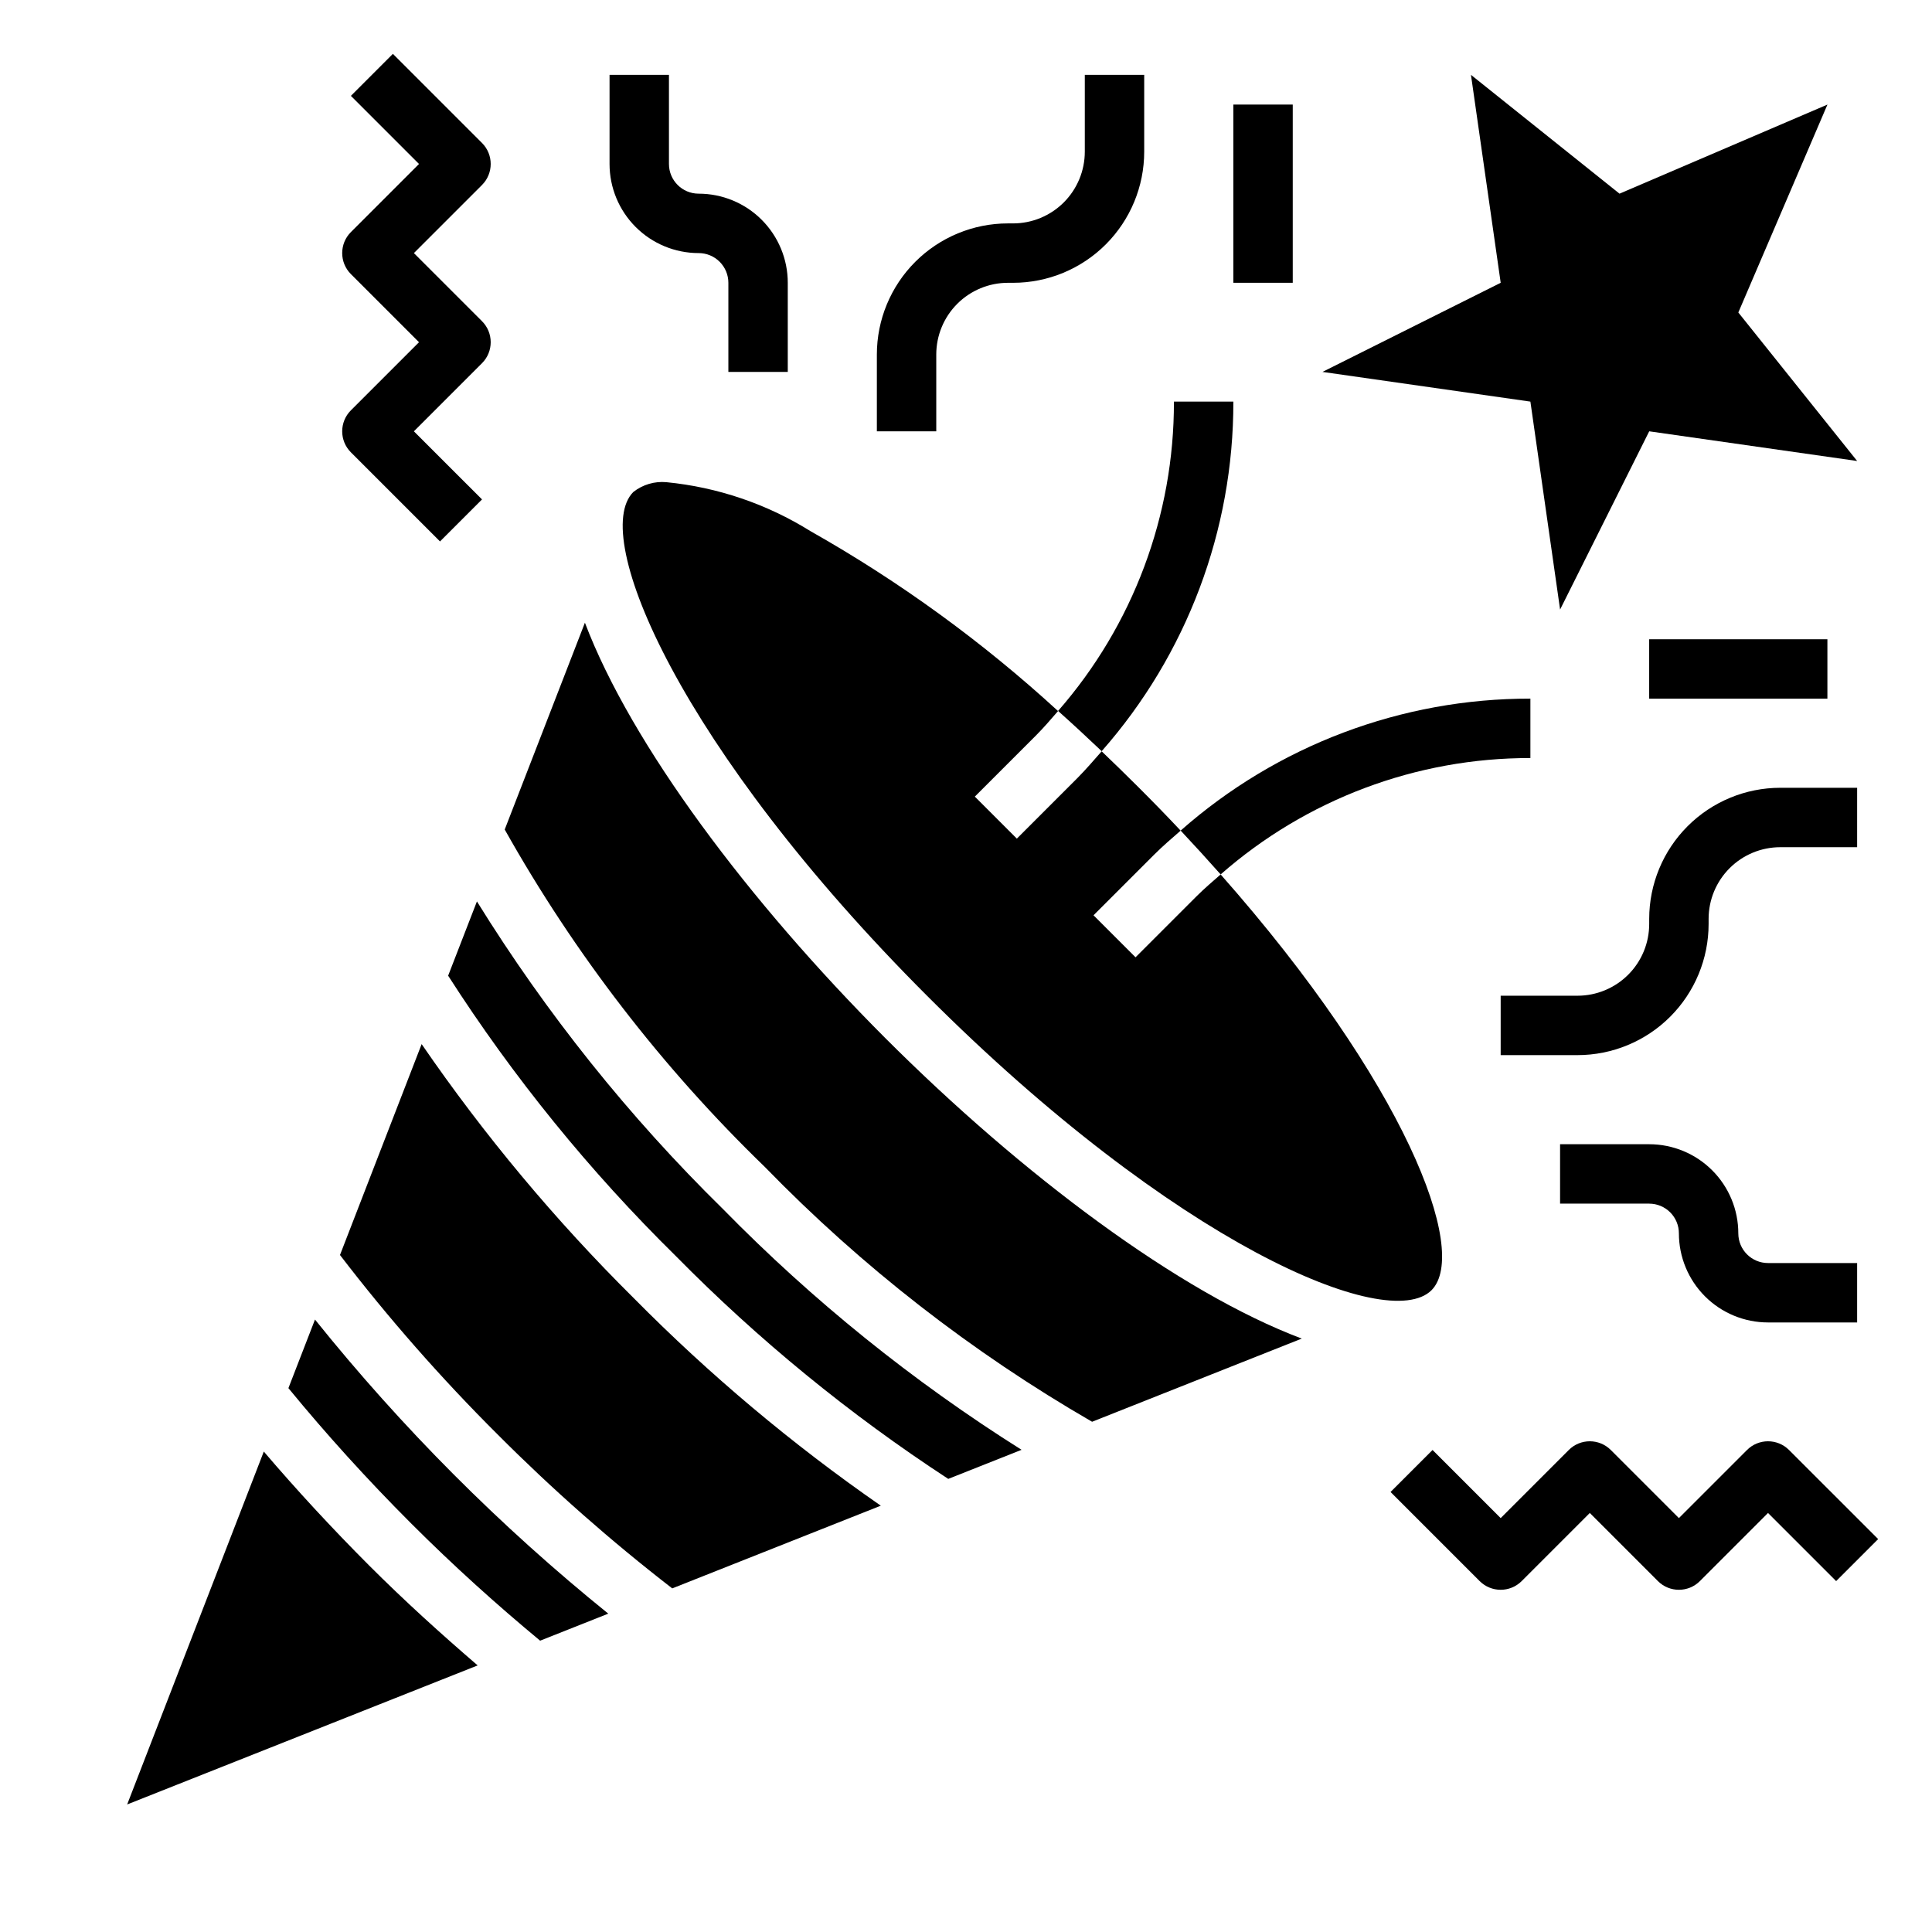
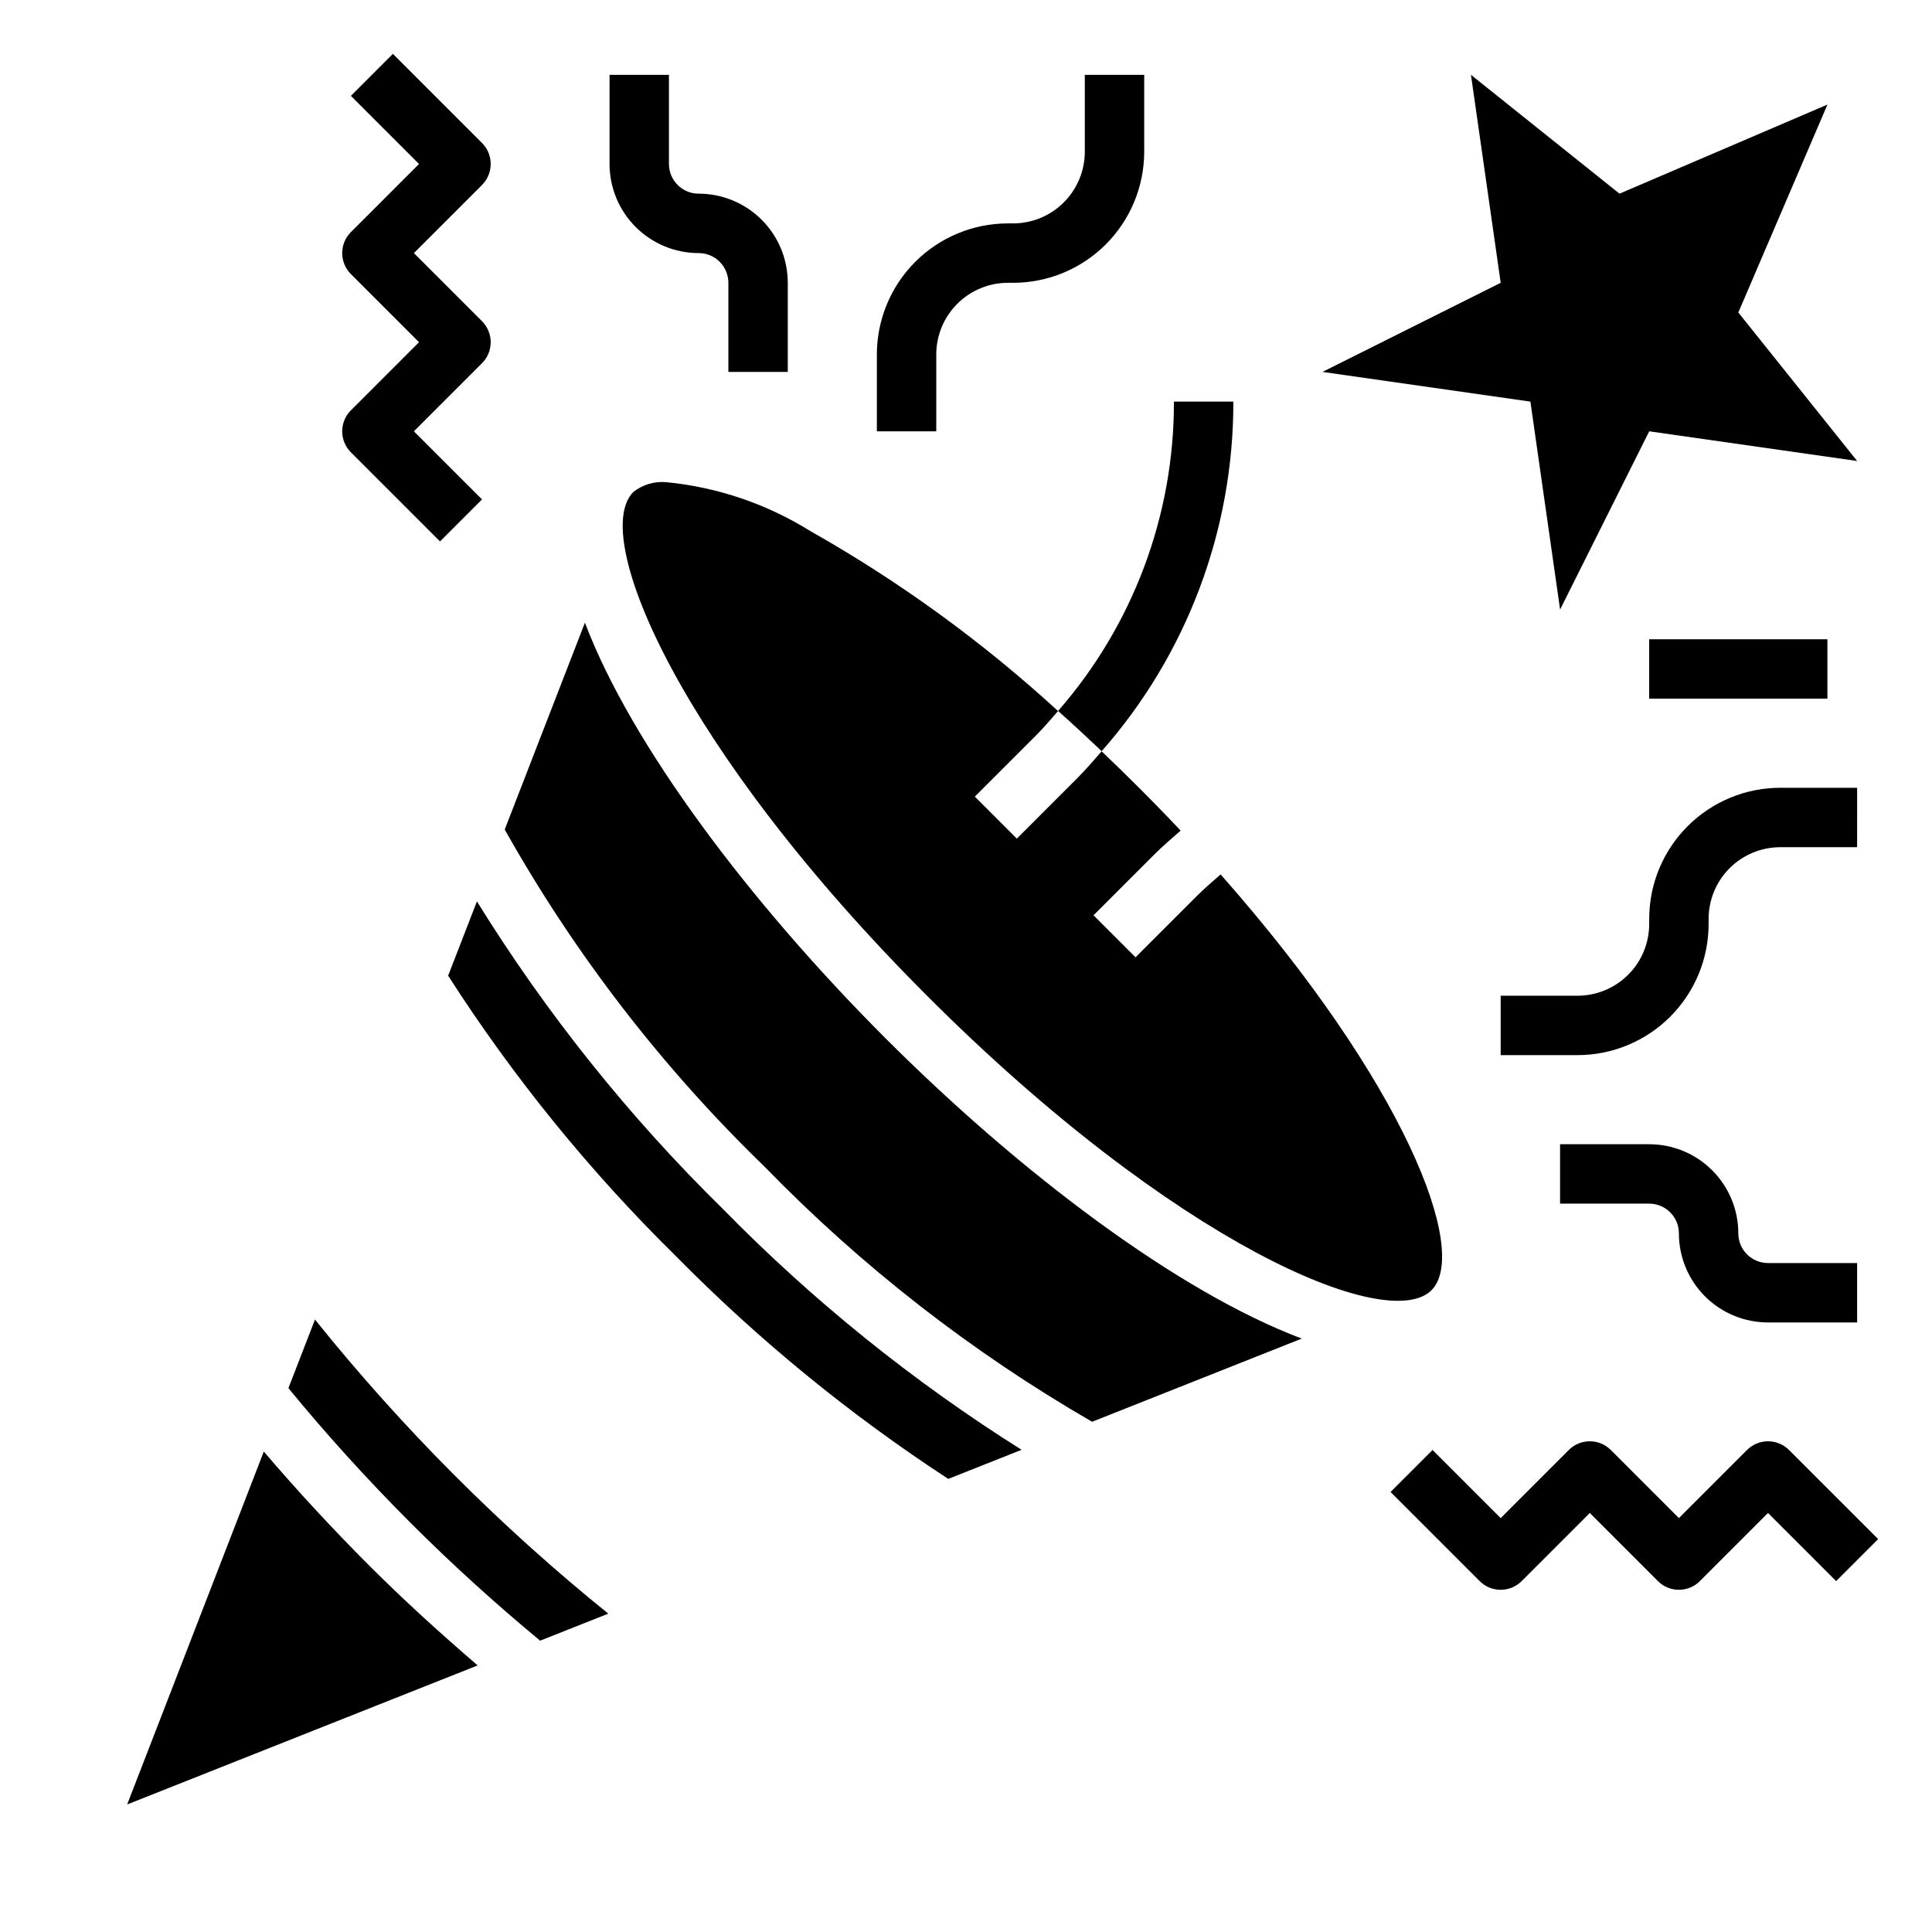
<svg xmlns="http://www.w3.org/2000/svg" fill="#000000" width="800px" height="800px" version="1.1" viewBox="144 144 512 512">
  <g>
    <path d="m270.39 382.89-7.629 19.68c17.285 26.938 37.527 51.863 60.348 74.309 21.883 22.203 46.082 41.996 72.188 59.043l19.43-7.707h-0.004c-28.773-18.109-55.332-39.523-79.129-63.805-24.922-24.461-46.816-51.832-65.203-81.52z" />
-     <path d="m255.74 420.7-21.641 55.891c12.855 16.762 26.812 32.648 41.777 47.555 14.535 14.578 29.988 28.203 46.273 40.793l55.27-21.914v-0.004c-23.461-16.27-45.367-34.672-65.441-54.977-20.816-20.633-39.645-43.184-56.238-67.344z" />
    <path d="m227.48 493.68-7.047 18.191c9.918 12.09 20.812 24.145 32.535 35.863 11.18 11.18 22.664 21.531 34.172 31.062l18.066-7.164v0.004c-28.625-23.117-54.684-49.246-77.727-77.934z" />
    <path d="m299.01 309.02-21.254 54.812c18.527 32.992 41.754 63.121 68.949 89.434 25.66 26.387 54.84 49.105 86.711 67.516l55.57-22.043c-32.48-12.211-74.164-43.43-110.41-79.672-36.047-36.098-67.258-77.633-79.57-110.05z" />
    <path d="m213.91 528.68-36.211 93.52 92.891-36.848c-9.699-8.336-19.348-17.066-28.773-26.488-9.863-9.883-19.215-20-27.906-30.184z" />
    <path d="m467.48 375.74c-2.172 1.891-4.359 3.762-6.414 5.816l-16.137 16.137-11.133-11.133 16.137-16.137c2.227-2.227 4.606-4.25 6.949-6.297-3.672-3.91-7.504-7.848-11.484-11.809-3.148-3.148-6.297-6.195-9.445-9.211-2.07 2.363-4.102 4.723-6.344 7l-16.137 16.137-11.133-11.133 16.137-16.137c2.094-2.094 4-4.32 5.918-6.535l0.004 0.004c-19.996-18.344-42.016-34.348-65.637-47.695-11.547-7.199-24.598-11.633-38.141-12.961-3.152-0.297-6.301 0.637-8.785 2.598-11.617 11.629 12.406 68.07 77.934 133.6 65.527 65.527 121.95 89.535 133.6 77.934 10.168-10.25-7.141-55.035-55.887-110.18z" />
    <path d="m549.57 250.43 7.871 55.105 23.617-47.234 55.105 7.867-31.488-39.355 23.617-55.102-55.105 23.613-39.367-31.488 7.879 55.105-47.234 23.617z" />
    <path d="m392.12 237.95c0-5.039 2.004-9.875 5.566-13.438 3.566-3.562 8.398-5.566 13.438-5.566h1.355c9.215 0 18.051-3.664 24.566-10.18s10.18-15.352 10.18-24.566v-20.359h-15.742v20.359c0 5.039-2.004 9.871-5.566 13.438-3.566 3.562-8.398 5.566-13.438 5.566h-1.355c-9.215 0-18.051 3.664-24.566 10.18s-10.18 15.352-10.18 24.566v20.355h15.742z" />
    <path d="m636.16 352.77h-20.359c-9.215 0.004-18.051 3.664-24.566 10.18-6.516 6.516-10.176 15.352-10.18 24.566v1.355c0 5.039-2 9.875-5.566 13.438-3.562 3.562-8.395 5.566-13.438 5.566h-20.355v15.742h20.355c9.215 0 18.055-3.664 24.57-10.18s10.176-15.352 10.18-24.566v-1.355c0-5.039 2-9.871 5.562-13.434 3.566-3.566 8.398-5.566 13.438-5.566h20.359z" />
    <path d="m329.15 211.07c2.09 0 4.094 0.828 5.566 2.305 1.477 1.477 2.309 3.481 2.309 5.566v23.617h15.742v-23.617c0-6.262-2.488-12.27-6.918-16.699-4.426-4.43-10.434-6.918-16.699-6.918-4.348 0-7.871-3.523-7.871-7.871v-23.617h-15.742v23.617c0 6.266 2.488 12.27 6.918 16.699 4.426 4.43 10.434 6.918 16.695 6.918z" />
    <path d="m604.67 470.85c0-6.266-2.488-12.27-6.918-16.699-4.43-4.43-10.434-6.918-16.699-6.918h-23.617v15.742h23.617v0.004c2.09 0 4.09 0.828 5.566 2.305 1.477 1.477 2.305 3.477 2.305 5.566 0 6.262 2.488 12.27 6.918 16.699s10.438 6.914 16.699 6.914h23.617v-15.742h-23.617c-4.348 0-7.871-3.523-7.871-7.871z" />
    <path d="m470.85 250.43h-15.746c0.062 30.145-10.852 59.285-30.699 81.973 3.863 3.457 7.715 7.016 11.555 10.668v-0.004c22.543-25.586 34.953-58.535 34.891-92.637z" />
-     <path d="m549.57 344.89v-15.746c-34.129-0.051-67.098 12.387-92.684 34.969 3.672 3.922 7.207 7.793 10.598 11.617l-0.004 0.004c22.699-19.926 51.887-30.895 82.09-30.844z" />
-     <path d="m581.05 313.41h47.23v15.742h-47.23z" />
-     <path d="m470.85 171.71h15.742v47.23h-15.742z" />
+     <path d="m581.05 313.41h47.23v15.742h-47.23" />
    <path d="m236.99 263.87 23.617 23.617 11.133-11.133-18.055-18.051 18.051-18.051c3.074-3.074 3.074-8.055 0-11.129l-18.051-18.051 18.051-18.051c3.074-3.074 3.074-8.059 0-11.133l-23.617-23.617-11.129 11.133 18.051 18.051-18.051 18.051c-3.074 3.074-3.074 8.059 0 11.133l18.051 18.051-18.051 18.051c-3.074 3.074-3.074 8.055 0 11.129z" />
    <path d="m618.11 528.26c-3.074-3.074-8.059-3.074-11.133 0l-18.051 18.051-18.051-18.051c-3.074-3.074-8.055-3.074-11.129 0l-18.051 18.051-18.051-18.051-11.133 11.133 23.617 23.617v-0.004c3.074 3.074 8.059 3.074 11.133 0l18.051-18.051 18.051 18.051c3.074 3.074 8.055 3.074 11.129 0l18.051-18.051 18.051 18.051 11.133-11.133z" />
  </g>
</svg>